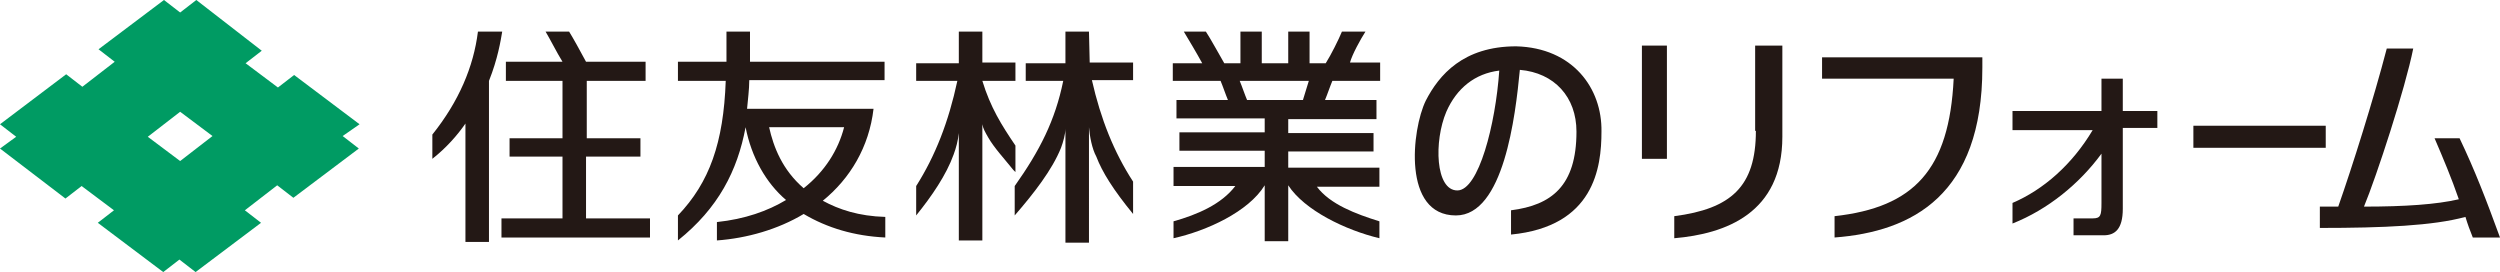
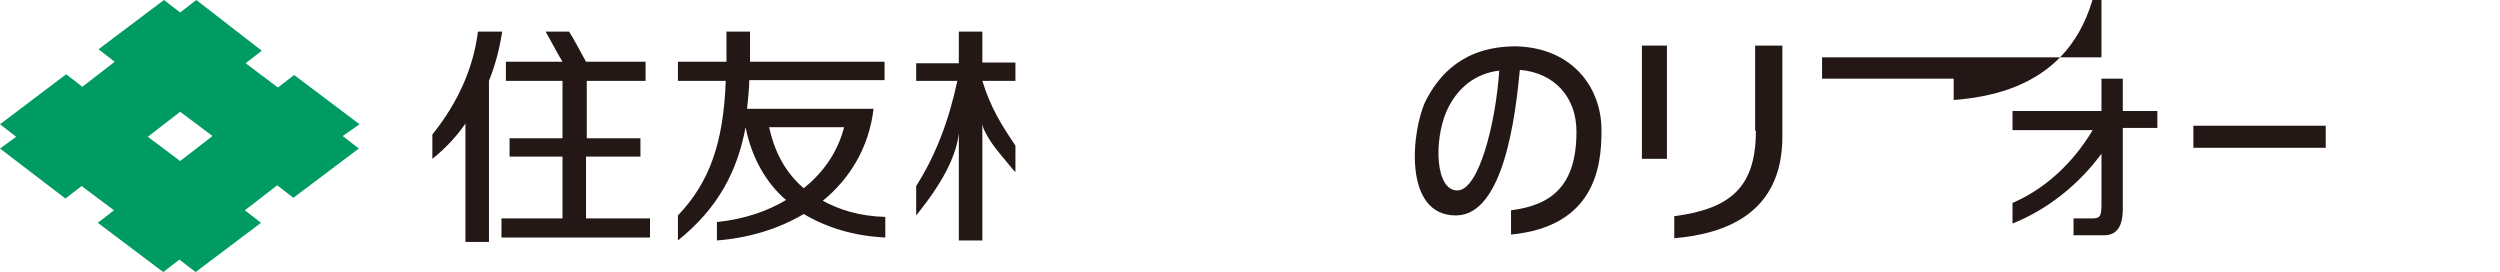
<svg xmlns="http://www.w3.org/2000/svg" version="1.1" id="レイヤー_1" x="0px" y="0px" width="340px" height="37px" viewBox="0 0 340 37" style="enable-background:new 0 0 340 37;" xml:space="preserve">
  <style type="text/css">
	.st0{fill:#009B63;}
	.st1{fill:#231815;}
</style>
  <g>
    <path class="st0" d="M24.5,21.9l-4.4-3.3l4.4-3.4l4.4,3.3L24.5,21.9z M48.9,16.9l-8.9-6.7l-2.2,1.7l-4.4-3.3l2.2-1.7L26.7,0   l-2.2,1.7L22.3,0l-8.9,6.7l2.2,1.7l-4.4,3.4l-2.2-1.7L0,16.9l2.2,1.7L0,20.2L8.9,27l2.2-1.7l4.4,3.3l-2.2,1.7l8.9,6.7l2.2-1.7   l2.2,1.7l8.9-6.7l-2.2-1.7l4.4-3.4l2.2,1.7l8.9-6.7l-2.2-1.7L48.9,16.9z" />
    <g>
      <path class="st1" d="M102.1,4.3h-3.3v4.1h-6.6V11h6.5c-0.3,8.4-2.2,13.8-6.5,18.3v3.4c5.5-4.4,8.1-9.5,9.2-15.4    c0.8,4.1,2.8,7.6,5.5,9.9c-2.5,1.5-5.6,2.6-9.4,3v2.5c4.1-0.3,8.3-1.5,11.8-3.6c3.2,1.9,6.9,3,11.1,3.2v-2.8    c-3.6-0.1-6.3-1-8.5-2.2c3.7-3,6.3-7.3,6.9-12.5h-1h-2.6h-13.6c0.1-1.2,0.3-2.6,0.3-3.9h18.4V8.4h-18.3V4.3z M109.3,25.6    c-2.9-2.5-4.1-5.6-4.7-8.3h10.2C114,20.4,112.2,23.3,109.3,25.6z" />
-       <path class="st1" d="M148.1,4.3h-3.2v4.3h-5.4V11h5.1c-1.1,5.4-3.2,9.5-6.6,14.3v4c2.6-3,5.1-6.2,6.3-9.2c0.3-0.8,0.6-1.9,0.6-2.6    V33h3.2V17.3c0.1,1.2,0.4,2.9,1,4c0.8,2.1,2.3,4.5,5,7.8v-4.4c-2.6-4-4.4-8.5-5.6-13.8h5.6V8.5h-5.9L148.1,4.3L148.1,4.3z" />
      <path class="st1" d="M138.1,19.8c-1.9-2.8-3.4-5.2-4.5-8.8h4.5V8.5h-4.5V4.3h-3.2v4.3h-5.8V11h5.6c-1.2,5.6-3,10.2-5.6,14.3v4    c2.1-2.6,4.1-5.5,5.1-8.3c0.3-0.8,0.6-1.9,0.7-2.9v14.6h3.2V16.9c0.1,0.6,0.4,1.1,0.8,1.8c0.8,1.4,2.2,2.9,3.4,4.4l0.3,0.3    C138.1,23.4,138.1,19.8,138.1,19.8z" />
      <path class="st1" d="M79.8,21.3h7.3v-2.5h-7.3V11h8V8.4h-8.1c-0.8-1.5-1.8-3.3-2.3-4.1h-3.2c0.6,1,1.5,2.8,2.3,4.1h-7.7V11h7.7    v7.8h-7.2v2.5h7.2v8.4h-8.3v2.6h20.2v-2.6h-8.7V21.3z" />
      <path class="st1" d="M68.3,4.3H65c-0.6,4.8-2.6,9.5-6.2,14v3.3c1.9-1.5,3.4-3.2,4.5-4.8v16.1h3.2V11C67.7,8,68.1,5.5,68.3,4.3z" />
-       <path class="st1" d="M185.7,4.3h-3.2c-0.4,1-1.5,3.2-2.2,4.3h-2.2V4.3h-2.9v4.3h-3.6V4.3h-2.9v4.3h-2.2c-0.7-1.2-1.9-3.4-2.5-4.3    h-3c0.6,1,1.8,3,2.5,4.3h-4V11h6.5c0.3,0.7,0.7,1.9,1,2.6h-7v2.5h12V18h-11.6v2.5h11.6v2.2h-12.4v2.6h8.4    c-1.9,2.5-5.2,3.9-8.4,4.8v2.3c4.5-1,10.2-3.6,12.4-7.2v7.6h3.2v-7.6c2.2,3.4,7.8,6.1,12.4,7.2v-2.3c-3.2-1-6.7-2.3-8.5-4.7h8.5    v-2.6h-12.4v-2.2h11.6v-2.5h-11.6v-1.9h12v-2.6h-7c0.3-0.7,0.7-1.9,1-2.6h6.5V8.5h-4.1C183.9,7.4,185,5.4,185.7,4.3z M177.2,13.6    h-7.6c-0.3-0.7-0.7-1.9-1-2.6h9.4C177.8,11.7,177.4,12.9,177.2,13.6z" />
-       <path class="st1" d="M340,32.3c-1.9-5.2-3.4-9.1-5.5-13.5h-3.4c1.2,2.8,2.3,5.4,3.3,8.3c-3,0.7-7.3,1-12.9,1    c1.7-4.1,5.6-16,6.7-21.5h-3.6c-1.8,6.9-4.7,16.1-6.6,21.5c-0.8,0-1.7,0-2.5,0V31c8.7,0,15.4-0.3,19.8-1.5c0.3,1,0.6,1.8,1,2.8    h3.7V32.3z" />
      <rect x="298.3" y="17.1" class="st1" width="18" height="3" />
      <rect x="223.3" y="6.2" class="st1" width="3.4" height="15.4" />
      <path class="st1" d="M238.8,17.8c0,7.6-3.4,10.6-11.1,11.6v3c7-0.6,14.7-3.4,14.7-13.8V6.2h-3.7v11.6H238.8z" />
-       <path class="st1" d="M247.8,7.8v2.9h17.9c-0.6,12.4-5.4,17.5-16.2,18.7v2.9c10.6-0.8,20.1-5.8,20.1-23.1V7.8    C269.5,7.8,247.8,7.8,247.8,7.8z" />
+       <path class="st1" d="M247.8,7.8v2.9h17.9v2.9c10.6-0.8,20.1-5.8,20.1-23.1V7.8    C269.5,7.8,247.8,7.8,247.8,7.8z" />
      <path class="st1" d="M288.8,10.7h-3v4.4h-12.1v2.6h10.9c-2.8,4.7-6.7,8.1-10.9,9.9v2.8c4.8-1.9,9.1-5.4,12.1-9.5v6.7    c0,1.7-0.1,2.1-1.2,2.1H282v2.3h4.1c1.5,0,2.6-0.8,2.6-3.6v-11h4.7v-2.3h-4.7V10.7z" />
      <path class="st1" d="M206.2,6.3c-7.2,0-10.5,3.9-12.3,7.4c-1.9,3.9-3.2,15.6,4.1,15.6c6.5,0,8.1-13.5,8.7-19.8    c4.7,0.4,7.7,3.7,7.7,8.4c0,7.4-3.4,10-8.9,10.7v3.3c11.3-1.1,12.3-9.1,12.3-14C217.9,12,213.9,6.5,206.2,6.3z M198.2,25.9    c-3,0-3.2-6.7-1.5-10.7c1.4-3.2,3.9-5.2,7.2-5.6C203.4,16.9,201.1,25.9,198.2,25.9z" />
    </g>
  </g>
</svg>